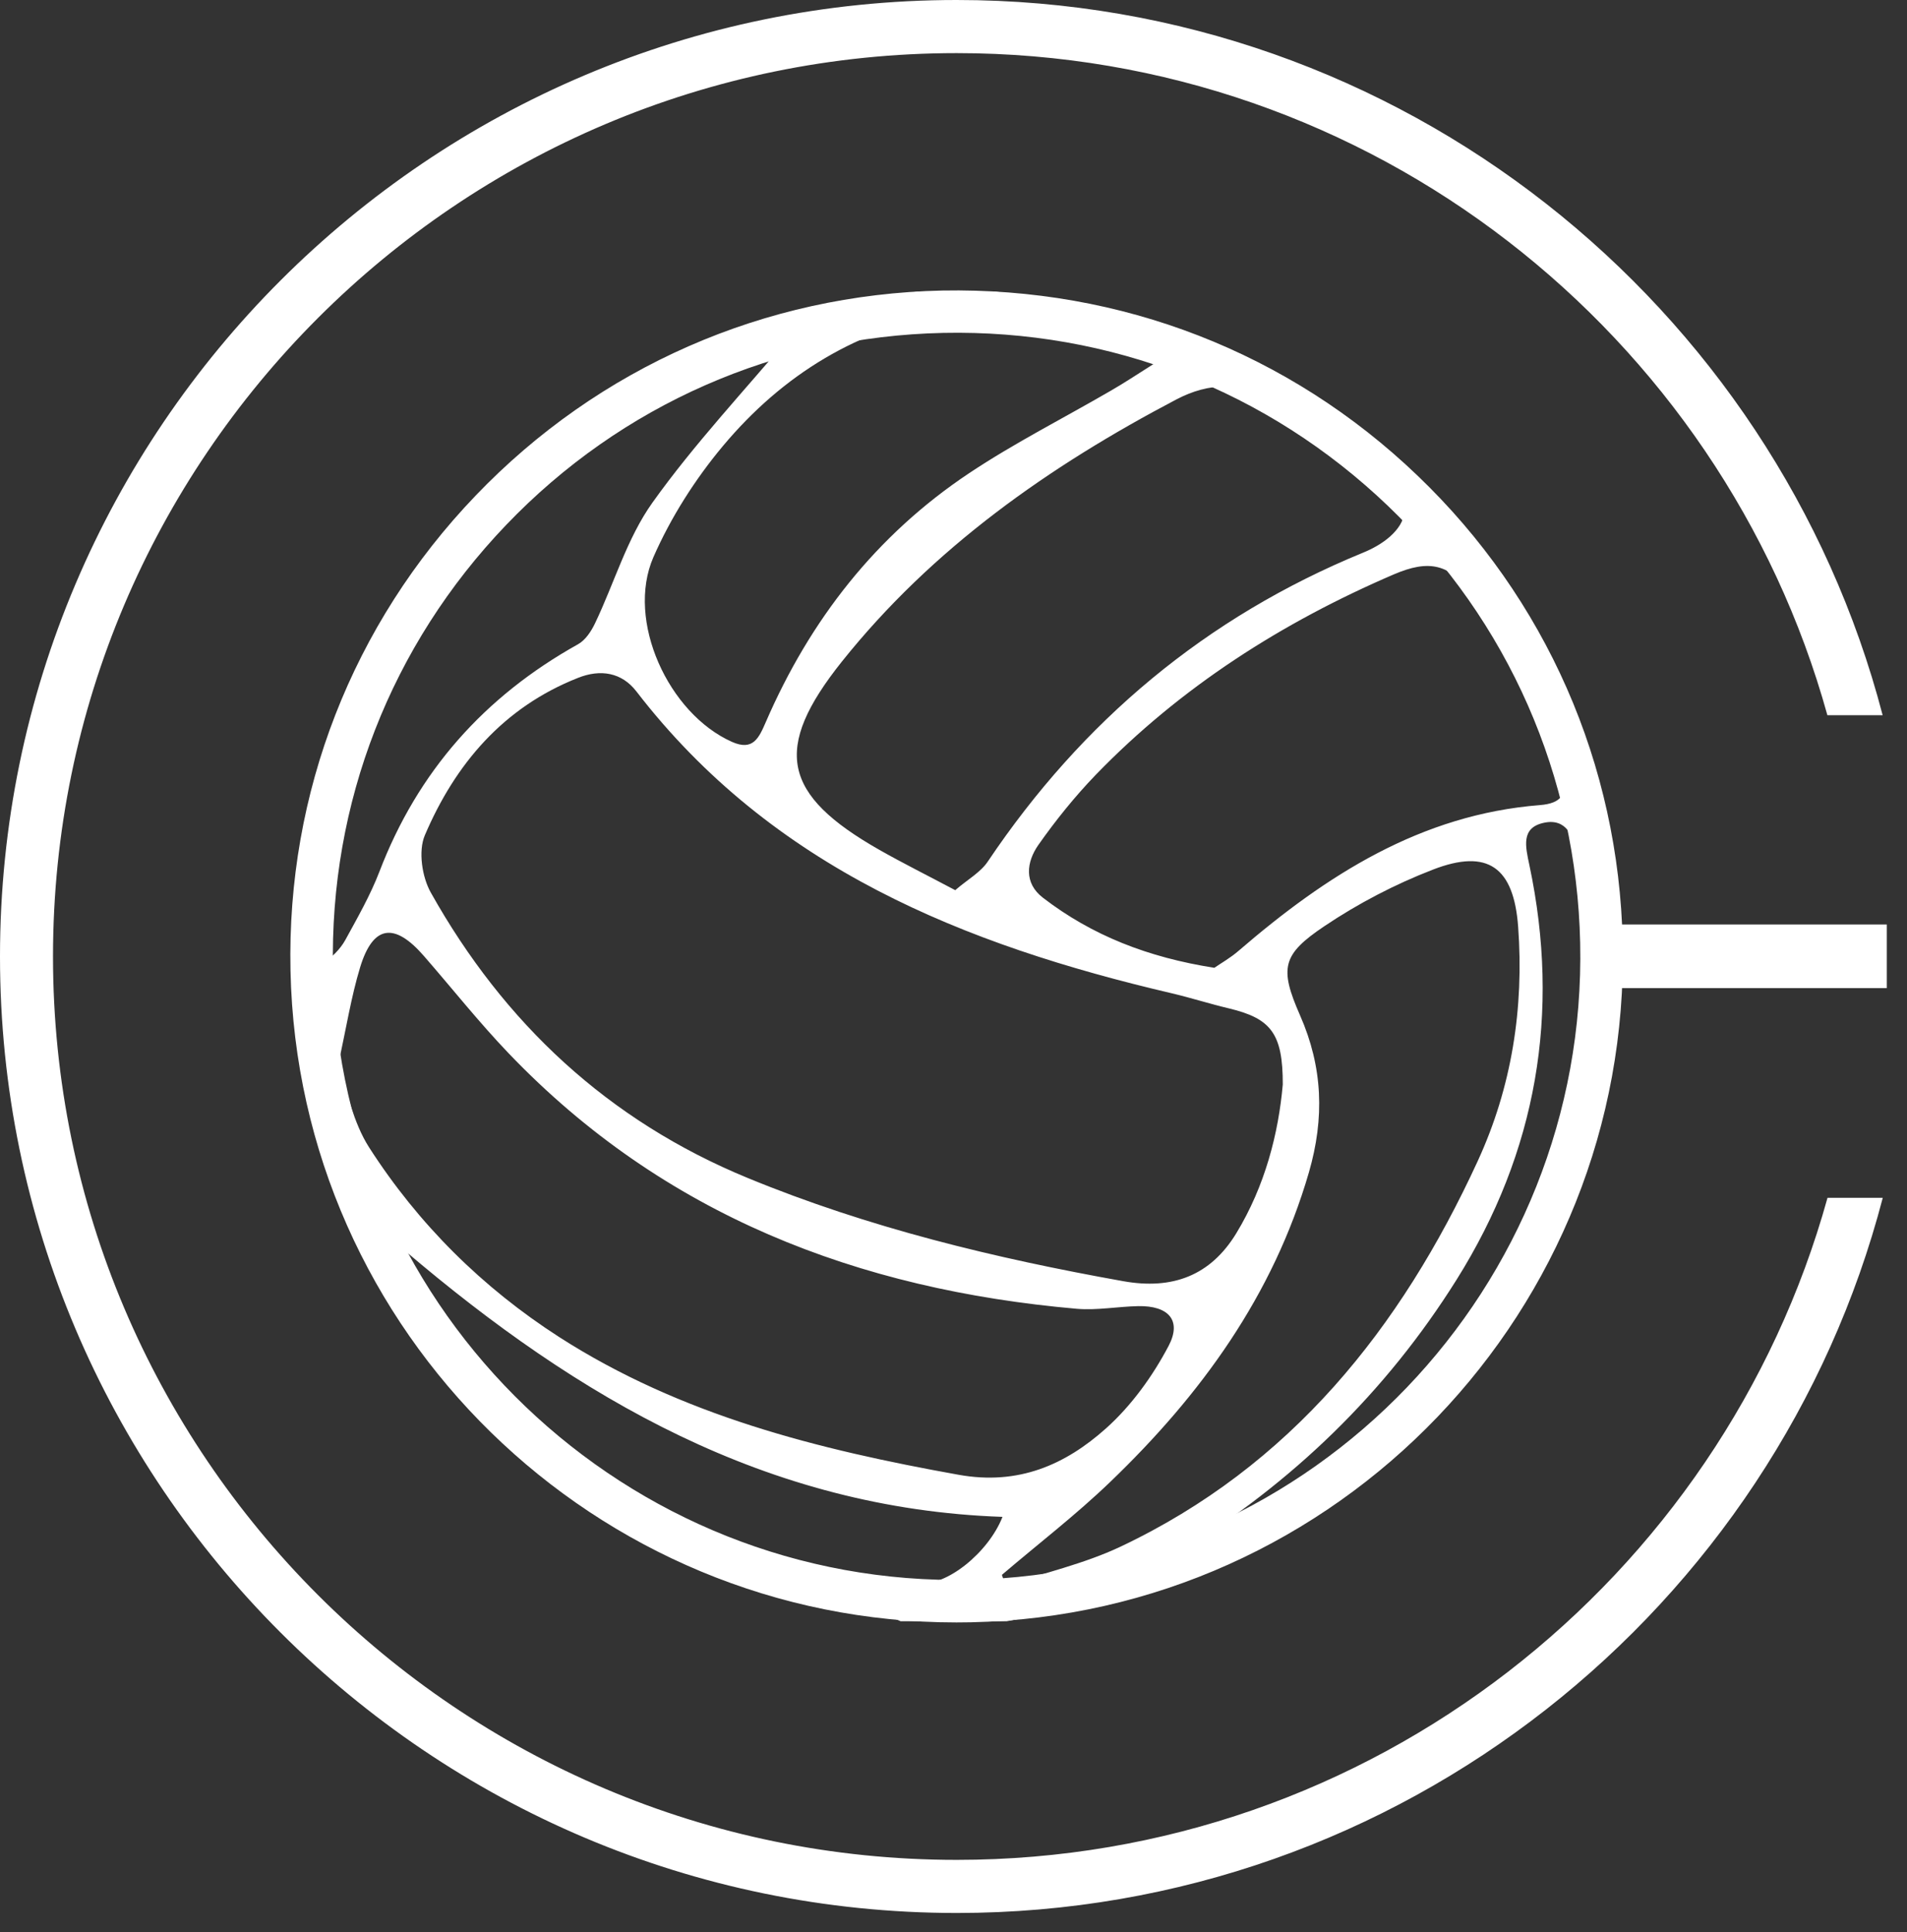
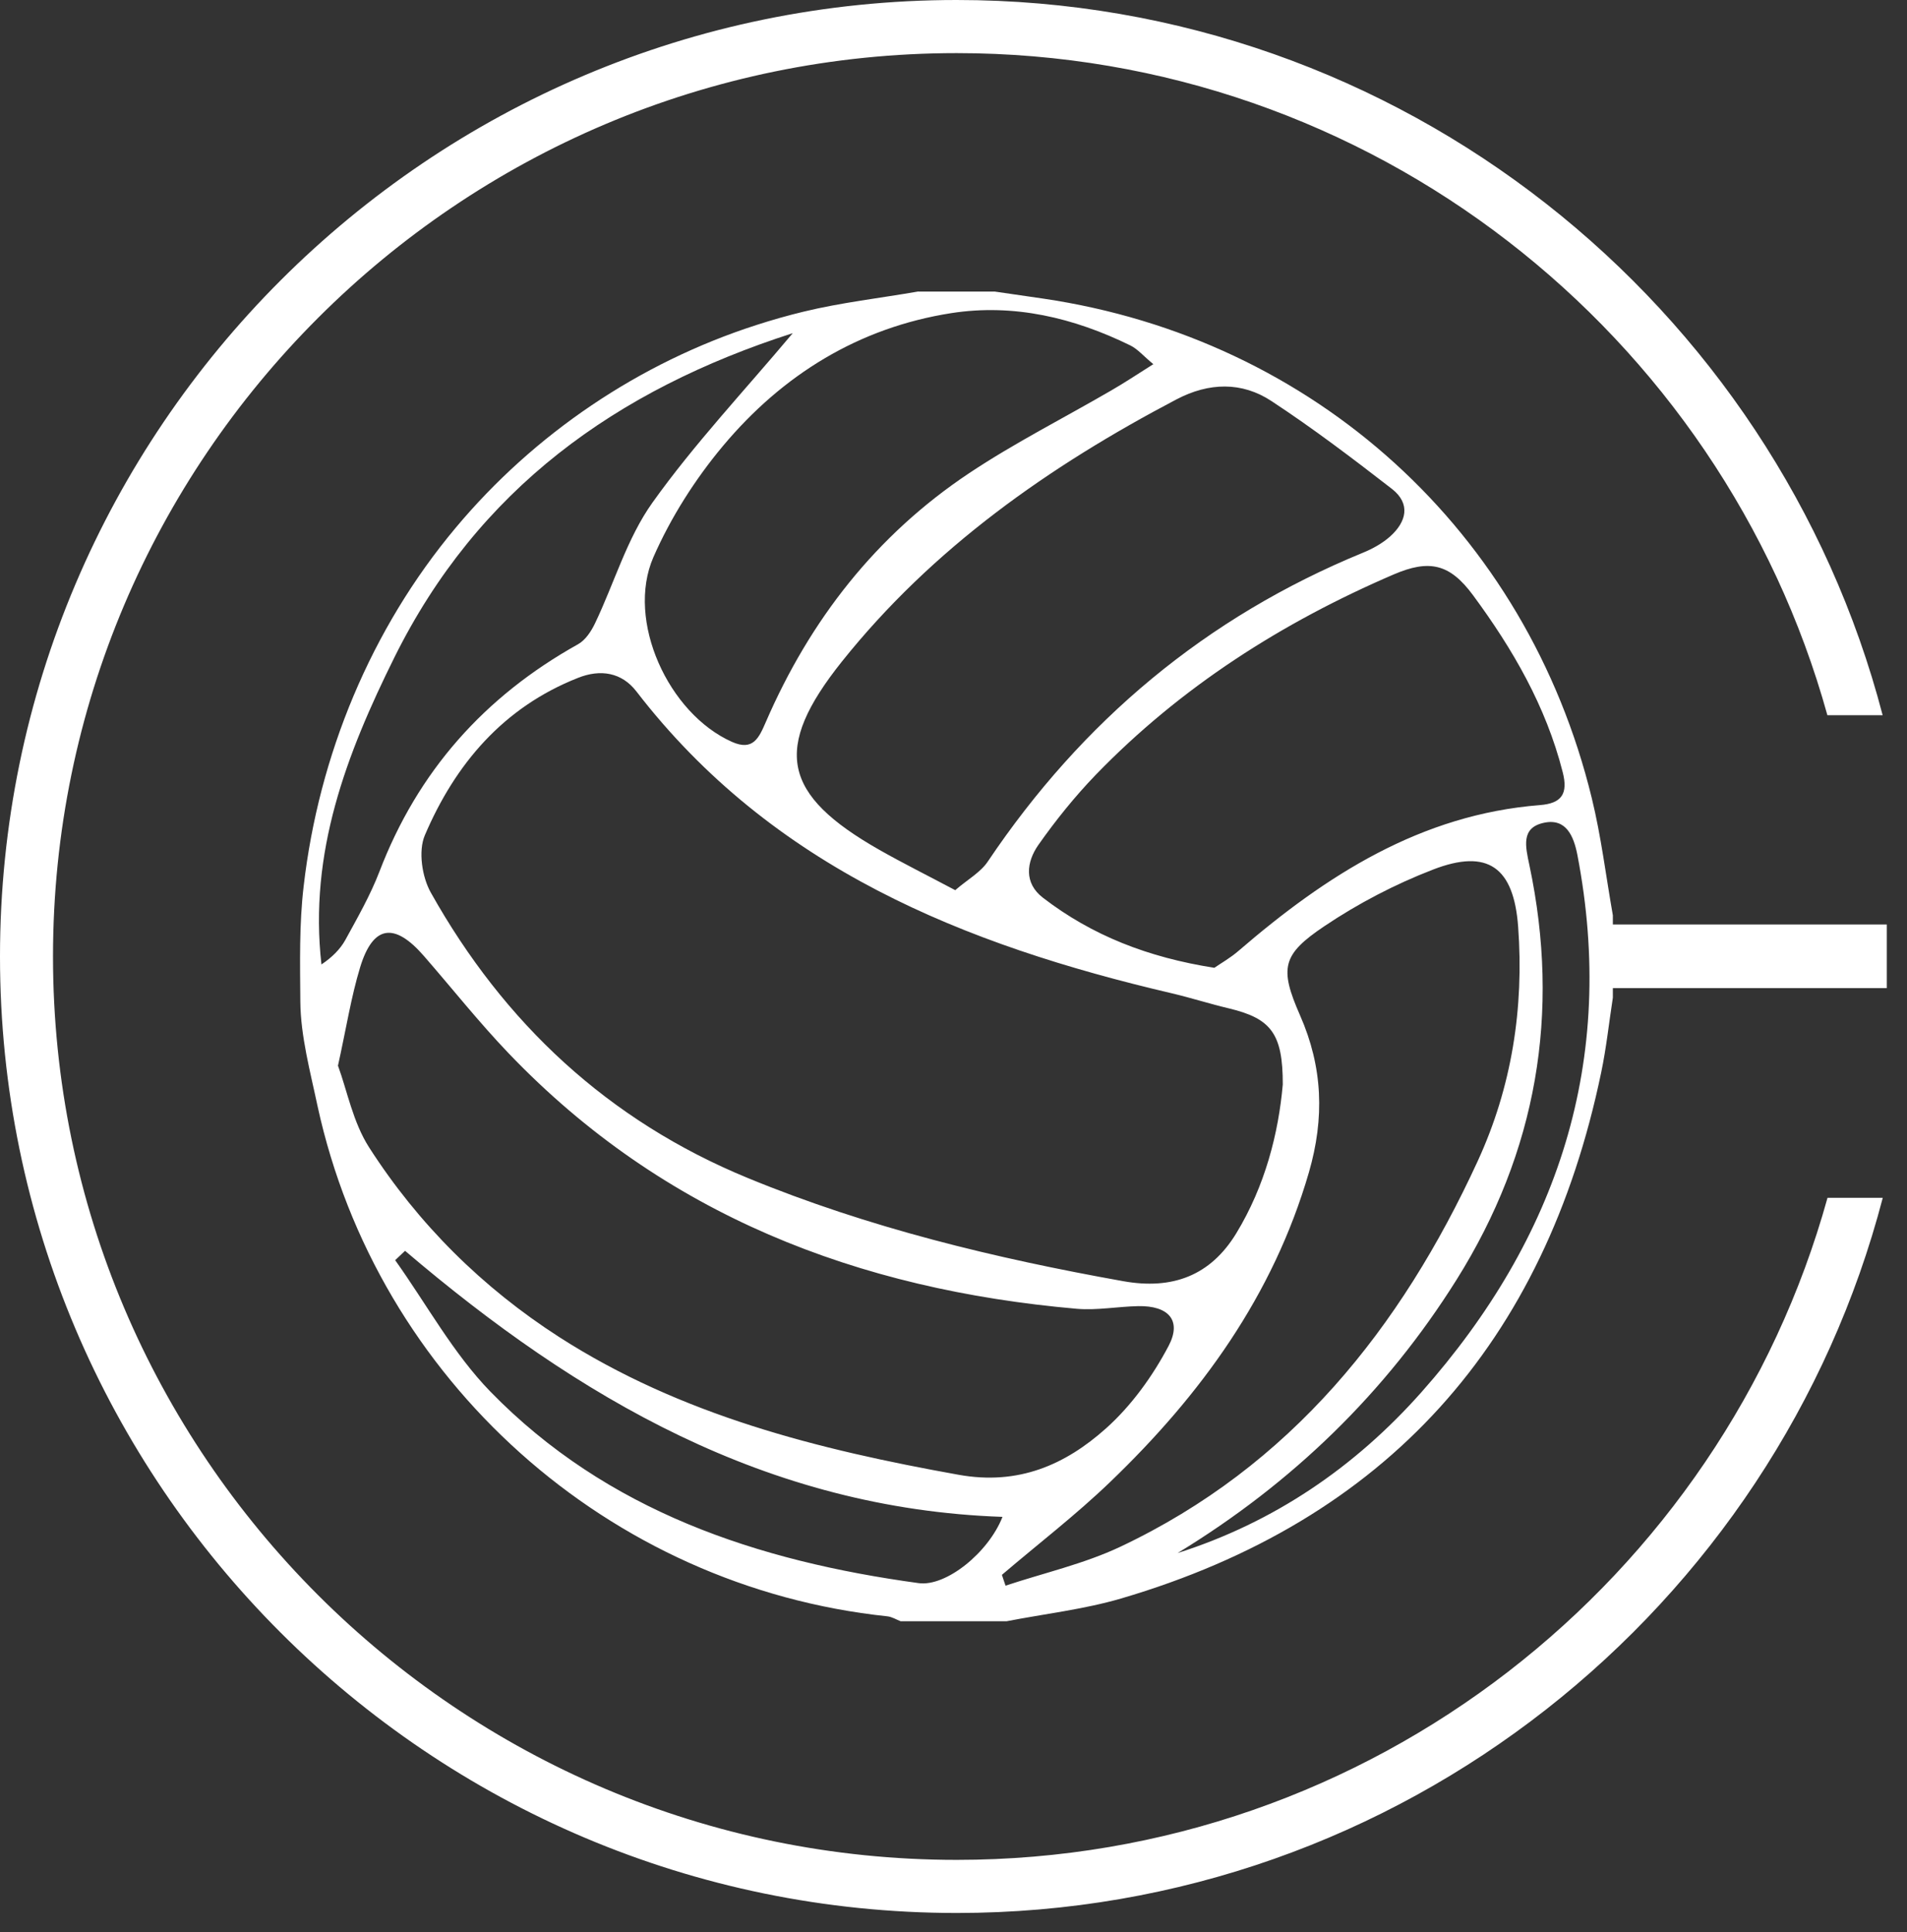
<svg xmlns="http://www.w3.org/2000/svg" width="78" height="79" viewBox="0 0 78 79" fill="none">
  <rect x="0" y="0" width="78" height="79" fill="#333333" stroke="none" />
  <path d="M39.129 76.049C18.744 76.049 2.168 59.478 2.168 39.111C2.168 18.744 18.744 2.172 39.129 2.172C56.086 2.172 70.419 13.65 74.744 29.245H77.004C72.619 12.445 57.292 0 39.129 0C17.555 0 0 17.544 0 39.111C0 60.678 17.555 78.221 39.135 78.221C57.298 78.221 72.625 65.776 77.009 48.977H74.749C70.424 64.571 56.092 76.049 39.135 76.049H39.129Z" fill="white" />
  <path d="M77.173 37.802H65.508V40.403H77.173V37.802Z" fill="white" />
-   <path d="M39.118 66.341C24.361 66.341 12.197 54.509 11.882 39.691C11.724 32.421 14.413 25.52 19.45 20.269C24.486 15.013 31.267 12.037 38.542 11.88C45.844 11.744 52.722 14.41 57.976 19.444C63.236 24.477 66.213 31.253 66.371 38.524C66.691 53.537 54.733 66.015 39.71 66.335C39.514 66.335 39.313 66.341 39.118 66.341ZM13.615 39.653C13.919 53.711 25.633 64.907 39.672 64.598C53.738 64.293 64.936 52.614 64.632 38.556C64.485 31.747 61.693 25.4 56.776 20.692C51.853 15.979 45.404 13.471 38.58 13.612C31.767 13.759 25.416 16.544 20.705 21.463C15.989 26.383 13.473 32.839 13.62 39.648L13.615 39.653Z" fill="white" />
  <path d="M37.565 11.923C38.608 11.923 39.651 11.923 40.694 11.923C41.357 12.021 42.014 12.113 42.677 12.211C53.772 13.851 62.443 21.719 65.105 32.627C65.491 34.202 65.686 35.825 65.969 37.427V40.794C65.811 41.814 65.703 42.846 65.491 43.856C63.193 54.895 56.733 62.165 45.85 65.363C44.329 65.808 42.731 65.988 41.172 66.292H36.837C36.657 66.221 36.483 66.112 36.299 66.091C24.889 64.891 15.435 56.442 12.99 45.235C12.697 43.845 12.295 42.374 12.284 40.951C12.273 39.376 12.235 37.807 12.42 36.238C13.039 30.884 15.169 25.721 18.636 21.583C21.857 17.733 26.149 14.834 30.931 13.292C31.572 13.085 32.218 12.901 32.87 12.743C34.413 12.369 36 12.19 37.565 11.918V11.923ZM52.468 44.35C52.473 42.26 51.989 41.646 50.267 41.233C49.49 41.049 48.724 40.804 47.947 40.62C39.439 38.633 31.593 35.489 26.03 28.272C25.432 27.496 24.563 27.349 23.639 27.719C20.586 28.924 18.619 31.242 17.375 34.158C17.103 34.799 17.261 35.863 17.625 36.504C20.619 41.842 24.884 45.822 30.583 48.167C35.527 50.203 40.688 51.447 45.937 52.386C47.964 52.75 49.512 52.153 50.561 50.437C51.75 48.487 52.294 46.326 52.468 44.345V44.35ZM13.827 43.584C14.197 44.589 14.436 45.887 15.098 46.918C17.114 50.057 19.733 52.652 22.873 54.672C27.855 57.87 33.457 59.271 39.211 60.303C41.656 60.742 43.574 59.895 45.242 58.402C46.279 57.474 47.148 56.268 47.8 55.03C48.349 53.982 47.784 53.385 46.562 53.407C45.72 53.423 44.872 53.586 44.046 53.516C35.098 52.734 27.144 49.688 20.814 43.079C19.597 41.809 18.5 40.424 17.342 39.094C16.131 37.699 15.256 37.823 14.729 39.556C14.36 40.772 14.164 42.037 13.822 43.584H13.827ZM39.075 36.395C39.569 35.966 40.107 35.673 40.406 35.223C44.264 29.483 49.327 25.237 55.738 22.604C56.14 22.441 56.542 22.218 56.858 21.936C57.526 21.339 57.711 20.6 56.934 19.992C55.331 18.749 53.706 17.516 52.011 16.403C50.794 15.599 49.447 15.637 48.127 16.327C42.905 19.069 38.146 22.408 34.435 27.051C31.588 30.618 31.99 32.491 35.978 34.756C36.945 35.304 37.939 35.798 39.075 36.401V36.395ZM49.664 39.577C49.919 39.398 50.327 39.17 50.669 38.871C54.244 35.793 58.107 33.306 62.986 32.92C63.872 32.85 64.149 32.464 63.915 31.563C63.231 28.875 61.872 26.535 60.248 24.336C59.297 23.049 58.46 22.864 57.004 23.489C52.435 25.454 48.3 28.088 44.823 31.677C43.965 32.567 43.182 33.539 42.471 34.549C41.982 35.25 41.873 36.108 42.661 36.71C44.666 38.252 46.958 39.148 49.664 39.572V39.577ZM40.977 64.386C41.025 64.538 41.08 64.69 41.129 64.837C42.699 64.315 44.34 63.946 45.823 63.246C52.788 59.955 57.292 54.319 60.438 47.483C61.834 44.453 62.34 41.222 62.095 37.894C61.916 35.467 60.862 34.685 58.607 35.559C57.059 36.157 55.548 36.944 54.168 37.872C52.446 39.029 52.321 39.577 53.174 41.516C54.108 43.639 54.179 45.718 53.538 47.934C52.076 52.972 49.121 57.034 45.404 60.601C44.003 61.948 42.454 63.137 40.977 64.397V64.386ZM47.176 14.893C46.763 14.551 46.529 14.269 46.23 14.123C43.921 12.993 41.471 12.407 38.912 12.803C35.12 13.395 32.006 15.328 29.572 18.233C28.431 19.596 27.437 21.159 26.725 22.783C25.595 25.378 27.339 29.179 29.942 30.336C30.8 30.716 31.039 30.178 31.322 29.527C33.131 25.351 35.837 21.882 39.635 19.351C41.493 18.113 43.503 17.098 45.437 15.974C45.975 15.665 46.491 15.322 47.17 14.893H47.176ZM32.425 13.623C25.172 15.952 19.543 20.014 16.136 26.872C14.169 30.835 12.626 34.864 13.148 39.436C13.577 39.148 13.909 38.822 14.126 38.432C14.626 37.519 15.147 36.607 15.517 35.646C17.087 31.541 19.814 28.479 23.639 26.345C23.944 26.177 24.183 25.813 24.34 25.482C25.128 23.836 25.644 22.012 26.687 20.551C28.399 18.151 30.442 15.985 32.43 13.617L32.425 13.623ZM16.565 51.148C16.43 51.273 16.299 51.403 16.163 51.528C17.451 53.331 18.532 55.334 20.059 56.904C24.829 61.796 30.98 63.832 37.575 64.733C38.695 64.885 40.428 63.49 41.004 62.024C31.376 61.693 23.634 57.164 16.565 51.143V51.148ZM48.175 63.501C52.109 62.246 55.412 59.999 58.14 56.925C63.73 50.621 66.137 43.367 64.518 34.956C64.366 34.175 64.051 33.452 63.154 33.642C62.198 33.843 62.394 34.614 62.557 35.385C63.834 41.423 62.856 47.097 59.58 52.321C56.684 56.942 52.853 60.65 48.17 63.501H48.175Z" fill="white" />
</svg>